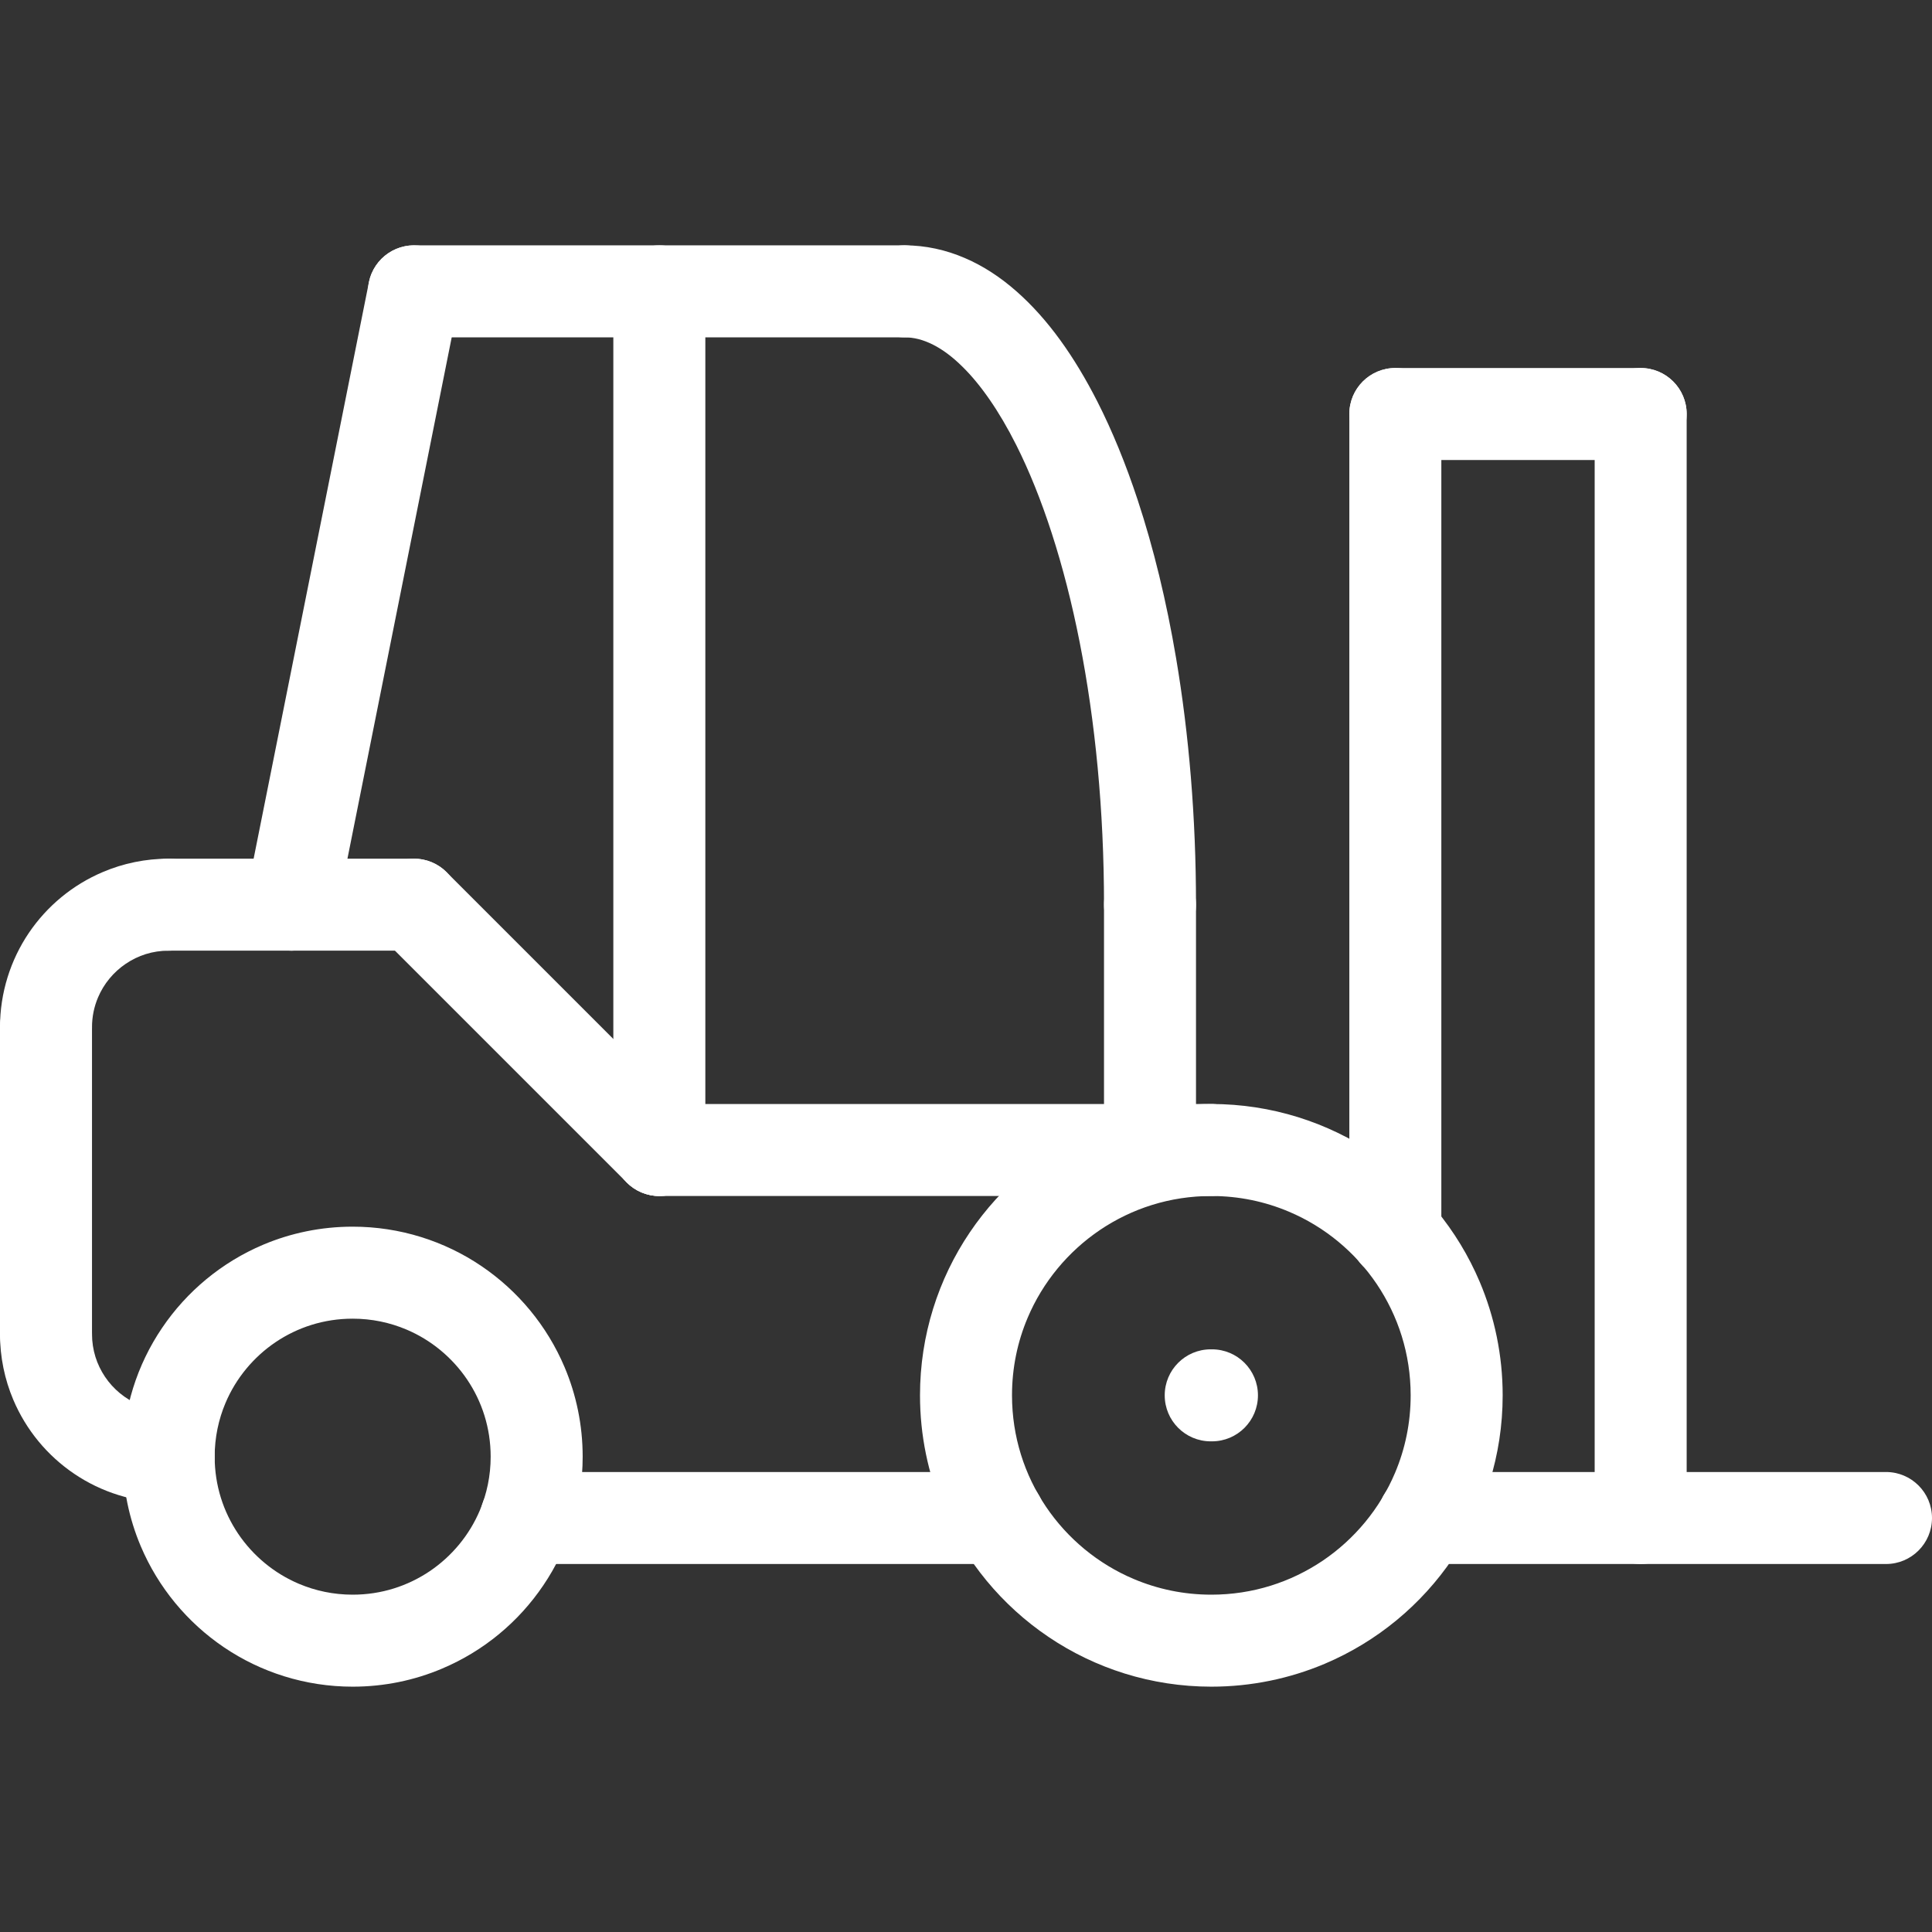
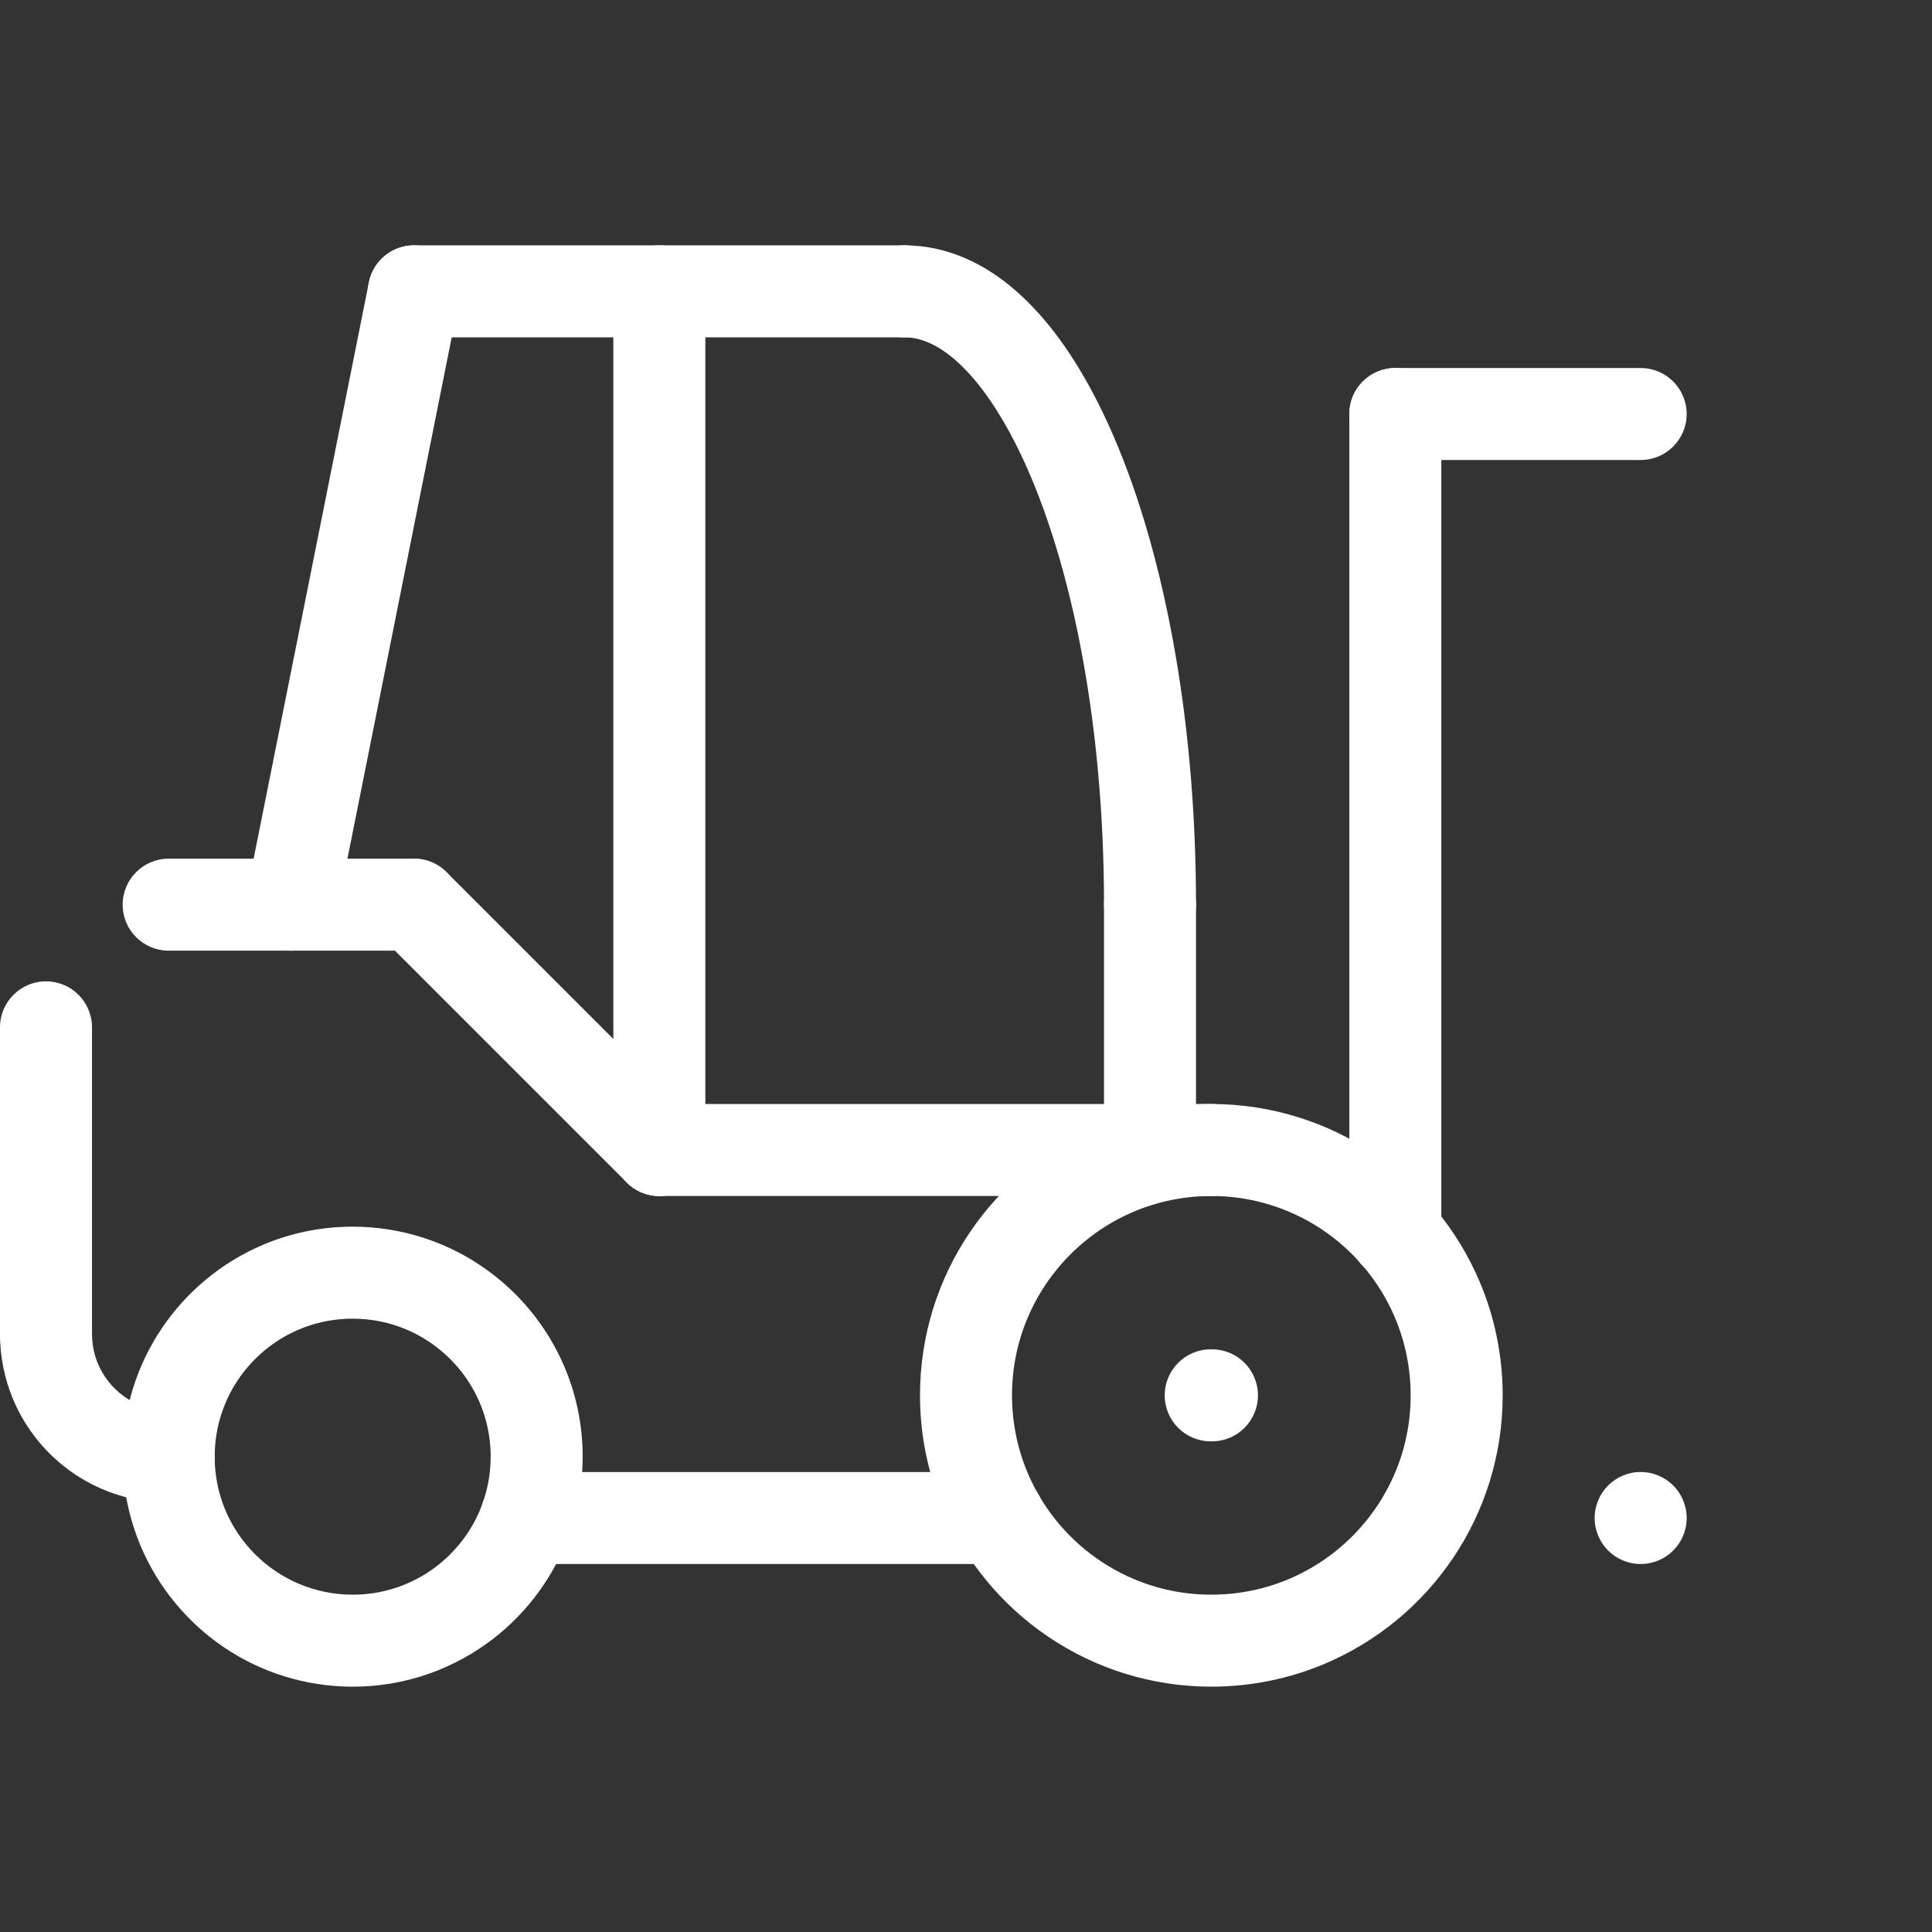
<svg xmlns="http://www.w3.org/2000/svg" xml:space="preserve" width="364px" height="364px" version="1.1" style="shape-rendering:geometricPrecision; text-rendering:geometricPrecision; image-rendering:optimizeQuality; fill-rule:evenodd; clip-rule:evenodd" viewBox="0 0 364 364">
  <rect x="0" y="0" width="364" height="364" fill="#333333" stroke="none" />
  <defs>
    <style type="text/css"> .fil0 {fill:white} </style>
  </defs>
  <g id="Слой_x0020_1">
    <path class="fil0" d="M182 262.89l8.667 0c0.001,-5.213 1.05,-10.13 2.948,-14.611 2.844,-6.729 7.618,-12.48 13.616,-16.537 6.004,-4.046 13.184,-6.407 20.992,-6.407 5.209,0 10.127,1.053 14.615,2.953 6.729,2.838 12.48,7.614 16.532,13.61 4.05,6.008 6.404,13.186 6.408,20.992 -0.001,5.213 -1.05,10.131 -2.948,14.612 -2.844,6.727 -7.618,12.48 -13.616,16.537 -6.003,4.044 -13.184,6.407 -20.991,6.407 -5.209,0 -10.128,-1.053 -14.616,-2.953 -6.729,-2.838 -12.481,-7.614 -16.532,-13.61 -4.049,-6.009 -6.404,-13.186 -6.408,-20.993l-8.667 0 -8.666 0c-0.001,7.549 1.536,14.792 4.317,21.365 4.172,9.86 11.121,18.232 19.876,24.139 8.75,5.918 19.357,9.385 30.696,9.385 7.554,0 14.796,-1.541 21.367,-4.314 9.862,-4.173 18.226,-11.119 24.142,-19.875 5.918,-8.757 9.383,-19.363 9.38,-30.7 0.001,-7.55 -1.536,-14.791 -4.317,-21.365 -4.173,-9.86 -11.122,-18.231 -19.877,-24.138 -8.75,-5.919 -19.357,-9.386 -30.695,-9.386 -7.555,0 -14.797,1.541 -21.368,4.315 -9.862,4.171 -18.226,11.119 -24.142,19.875 -5.917,8.757 -9.383,19.362 -9.379,30.699l8.666 0z" />
    <path class="fil0" d="M228.107 271.557l0.231 0c4.787,0 8.667,-3.877 8.667,-8.667 0,-4.789 -3.88,-8.667 -8.667,-8.667l-0.231 0c-4.787,0 -8.667,3.878 -8.667,8.667 0,4.789 3.88,8.667 8.667,8.667z" />
    <path class="fil0" d="M101.112 274.446l8.666 0c0.002,-5.959 -1.212,-11.684 -3.409,-16.871 -3.295,-7.782 -8.778,-14.381 -15.689,-19.054 -6.907,-4.674 -15.291,-7.409 -24.235,-7.409 -5.959,0 -11.681,1.207 -16.87,3.403 -7.787,3.3 -14.386,8.782 -19.058,15.703 -4.67,6.895 -7.409,15.279 -7.405,24.228 -0.002,5.957 1.212,11.684 3.409,16.871 3.296,7.78 8.778,14.38 15.689,19.054 6.907,4.672 15.291,7.408 24.235,7.408 5.959,0 11.681,-1.206 16.87,-3.415 7.787,-3.287 14.386,-8.769 19.057,-15.69 4.672,-6.895 7.41,-15.279 7.406,-24.228l-8.666 0 -8.667 0c-0.001,3.607 -0.728,7.011 -2.04,10.117 -1.966,4.661 -5.275,8.641 -9.43,11.453 -4.159,2.799 -9.115,4.43 -14.53,4.43 -3.614,0 -7.011,-0.732 -10.117,-2.041 -4.655,-1.966 -8.643,-5.278 -11.448,-9.425 -2.804,-4.16 -4.431,-9.116 -4.435,-14.534 0.001,-3.608 0.728,-7.01 2.04,-10.118 1.966,-4.662 5.275,-8.641 9.43,-11.453 4.159,-2.798 9.115,-4.429 14.53,-4.429 3.614,0 7.011,0.731 10.117,2.041 4.655,1.964 8.643,5.277 11.448,9.425 2.805,4.158 4.431,9.116 4.435,14.534l8.667 0z" />
-     <path class="fil0" d="M355.334 277.335l-87.119 0c-4.785,0 -8.667,3.877 -8.667,8.666 0,4.789 3.882,8.667 8.667,8.667l87.119 0c4.786,0 8.666,-3.877 8.666,-8.667 0,-4.789 -3.88,-8.666 -8.666,-8.666z" />
    <path class="fil0" d="M254.223 78.002l0 154.395c0,4.775 3.88,8.666 8.666,8.666 4.787,0 8.667,-3.89 8.667,-8.666l0 -154.395c0,-4.79 -3.88,-8.667 -8.667,-8.667 -4.786,0 -8.666,3.878 -8.666,8.667z" />
-     <path class="fil0" d="M17.334 193.557c0.001,-2.03 0.404,-3.903 1.131,-5.624 1.089,-2.581 2.929,-4.801 5.237,-6.355 2.314,-1.567 5.047,-2.466 8.076,-2.466 4.787,0 8.667,-3.877 8.667,-8.666 0,-4.79 -3.88,-8.667 -8.667,-8.667 -4.364,0 -8.566,0.886 -12.373,2.504 -5.716,2.413 -10.551,6.432 -13.976,11.492 -3.424,5.071 -5.432,11.234 -5.429,17.782 0,4.788 3.88,8.667 8.667,8.667 4.787,0 8.667,-3.878 8.667,-8.667z" />
    <path class="fil0" d="M17.334 251.335l0 -57.778c0,-4.79 -3.88,-8.667 -8.667,-8.667 -4.786,0 -8.667,3.878 -8.667,8.667l0 57.778c0,4.788 3.88,8.666 8.667,8.666 4.787,0 8.667,-3.877 8.667,-8.666z" />
    <path class="fil0" d="M0 251.335c-0.001,4.365 0.888,8.564 2.499,12.377 2.417,5.713 6.434,10.554 11.503,13.97 5.063,3.427 11.224,5.43 17.776,5.43 4.787,0 8.667,-3.877 8.667,-8.666 0,-4.79 -3.88,-8.667 -8.667,-8.667 -2.023,0 -3.903,-0.398 -5.626,-1.13 -2.582,-1.091 -4.801,-2.927 -6.358,-5.238 -1.556,-2.312 -2.456,-5.046 -2.46,-8.076 0,-4.79 -3.88,-8.667 -8.667,-8.667 -4.786,0 -8.667,3.878 -8.667,8.667z" />
    <path class="fil0" d="M31.778 179.112l46.222 0c4.787,0 8.667,-3.877 8.667,-8.666 0,-4.79 -3.88,-8.667 -8.667,-8.667l-46.222 0c-4.786,0 -8.666,3.878 -8.666,8.667 0,4.788 3.88,8.666 8.666,8.666z" />
    <path class="fil0" d="M130.351 210.543l-46.222 -46.222c-3.384,-3.39 -8.872,-3.389 -12.257,0 -3.384,3.376 -3.384,8.873 0,12.25l46.223 46.221c3.384,3.389 8.872,3.39 12.256,0.001 3.385,-3.378 3.384,-8.873 0,-12.25z" />
    <path class="fil0" d="M228.223 208.001l-104 0c-4.787,0 -8.667,3.878 -8.667,8.667 0,4.788 3.88,8.667 8.667,8.667l104 0c4.786,0 8.666,-3.878 8.666,-8.667 0,-4.79 -3.88,-8.667 -8.666,-8.667z" />
    <path class="fil0" d="M99.121 294.668l89.088 0c4.786,0 8.666,-3.877 8.666,-8.667 0,-4.789 -3.88,-8.666 -8.667,-8.666l-89.087 0c-4.786,0 -8.666,3.877 -8.666,8.666 0,4.789 3.88,8.667 8.666,8.667z" />
    <path class="fil0" d="M69.502 53.195l-23.111 115.555c-0.939,4.687 2.106,9.258 6.798,10.196 4.695,0.936 9.261,-2.106 10.199,-6.805l23.111 -115.556c0.939,-4.686 -2.106,-9.257 -6.798,-10.194 -4.694,-0.939 -9.261,2.105 -10.199,6.804z" />
    <path class="fil0" d="M132.89 216.668l0 -161.777c0,-4.79 -3.881,-8.667 -8.667,-8.667 -4.787,0 -8.667,3.877 -8.667,8.667l0 161.777c0,4.788 3.88,8.667 8.667,8.667 4.786,0 8.667,-3.878 8.667,-8.667z" />
    <path class="fil0" d="M78 63.557l92.445 0c4.787,0 8.667,-3.877 8.667,-8.666 0,-4.79 -3.88,-8.667 -8.667,-8.667l-92.445 0c-4.786,0 -8.666,3.877 -8.666,8.667 0,4.787 3.88,8.666 8.666,8.666z" />
    <path class="fil0" d="M208.001 170.446l0 46.222c0,4.788 3.88,8.667 8.666,8.667 4.787,0 8.667,-3.878 8.667,-8.667l0 -46.222c0,-4.79 -3.88,-8.667 -8.667,-8.667 -4.786,0 -8.666,3.878 -8.666,8.667z" />
-     <path class="fil0" d="M300.445 78.002l0 207.999c0,4.789 3.88,8.667 8.666,8.667 4.787,0 8.667,-3.877 8.667,-8.667l0 -207.999c0,-4.79 -3.88,-8.667 -8.667,-8.667 -4.786,0 -8.666,3.878 -8.666,8.667z" />
+     <path class="fil0" d="M300.445 78.002l0 207.999c0,4.789 3.88,8.667 8.666,8.667 4.787,0 8.667,-3.877 8.667,-8.667c0,-4.79 -3.88,-8.667 -8.667,-8.667 -4.786,0 -8.666,3.878 -8.666,8.667z" />
    <path class="fil0" d="M262.889 86.668l46.222 0c4.787,0 8.667,-3.877 8.667,-8.666 0,-4.79 -3.88,-8.667 -8.667,-8.667l-46.222 0c-4.786,0 -8.666,3.878 -8.666,8.667 0,4.788 3.88,8.666 8.666,8.666z" />
    <path class="fil0" d="M225.334 170.446c-0.001,-16.435 -1.328,-32.112 -3.751,-46.441 -1.819,-10.759 -4.252,-20.761 -7.235,-29.8 -2.236,-6.78 -4.781,-13.007 -7.634,-18.617 -4.291,-8.398 -9.234,-15.433 -15.177,-20.672 -2.973,-2.62 -6.22,-4.789 -9.768,-6.304 -3.538,-1.529 -7.393,-2.388 -11.324,-2.388 -4.787,0 -8.667,3.877 -8.667,8.667 0,4.787 3.88,8.666 8.667,8.666 1.723,0.013 3.42,0.411 5.378,1.4 1.702,0.859 3.566,2.208 5.497,4.122 3.386,3.311 6.918,8.332 10.146,14.765 4.861,9.654 9.051,22.43 11.96,37.209 2.916,14.79 4.576,31.597 4.575,49.393 0,4.788 3.88,8.666 8.666,8.666 4.787,0 8.667,-3.877 8.667,-8.666z" />
  </g>
</svg>